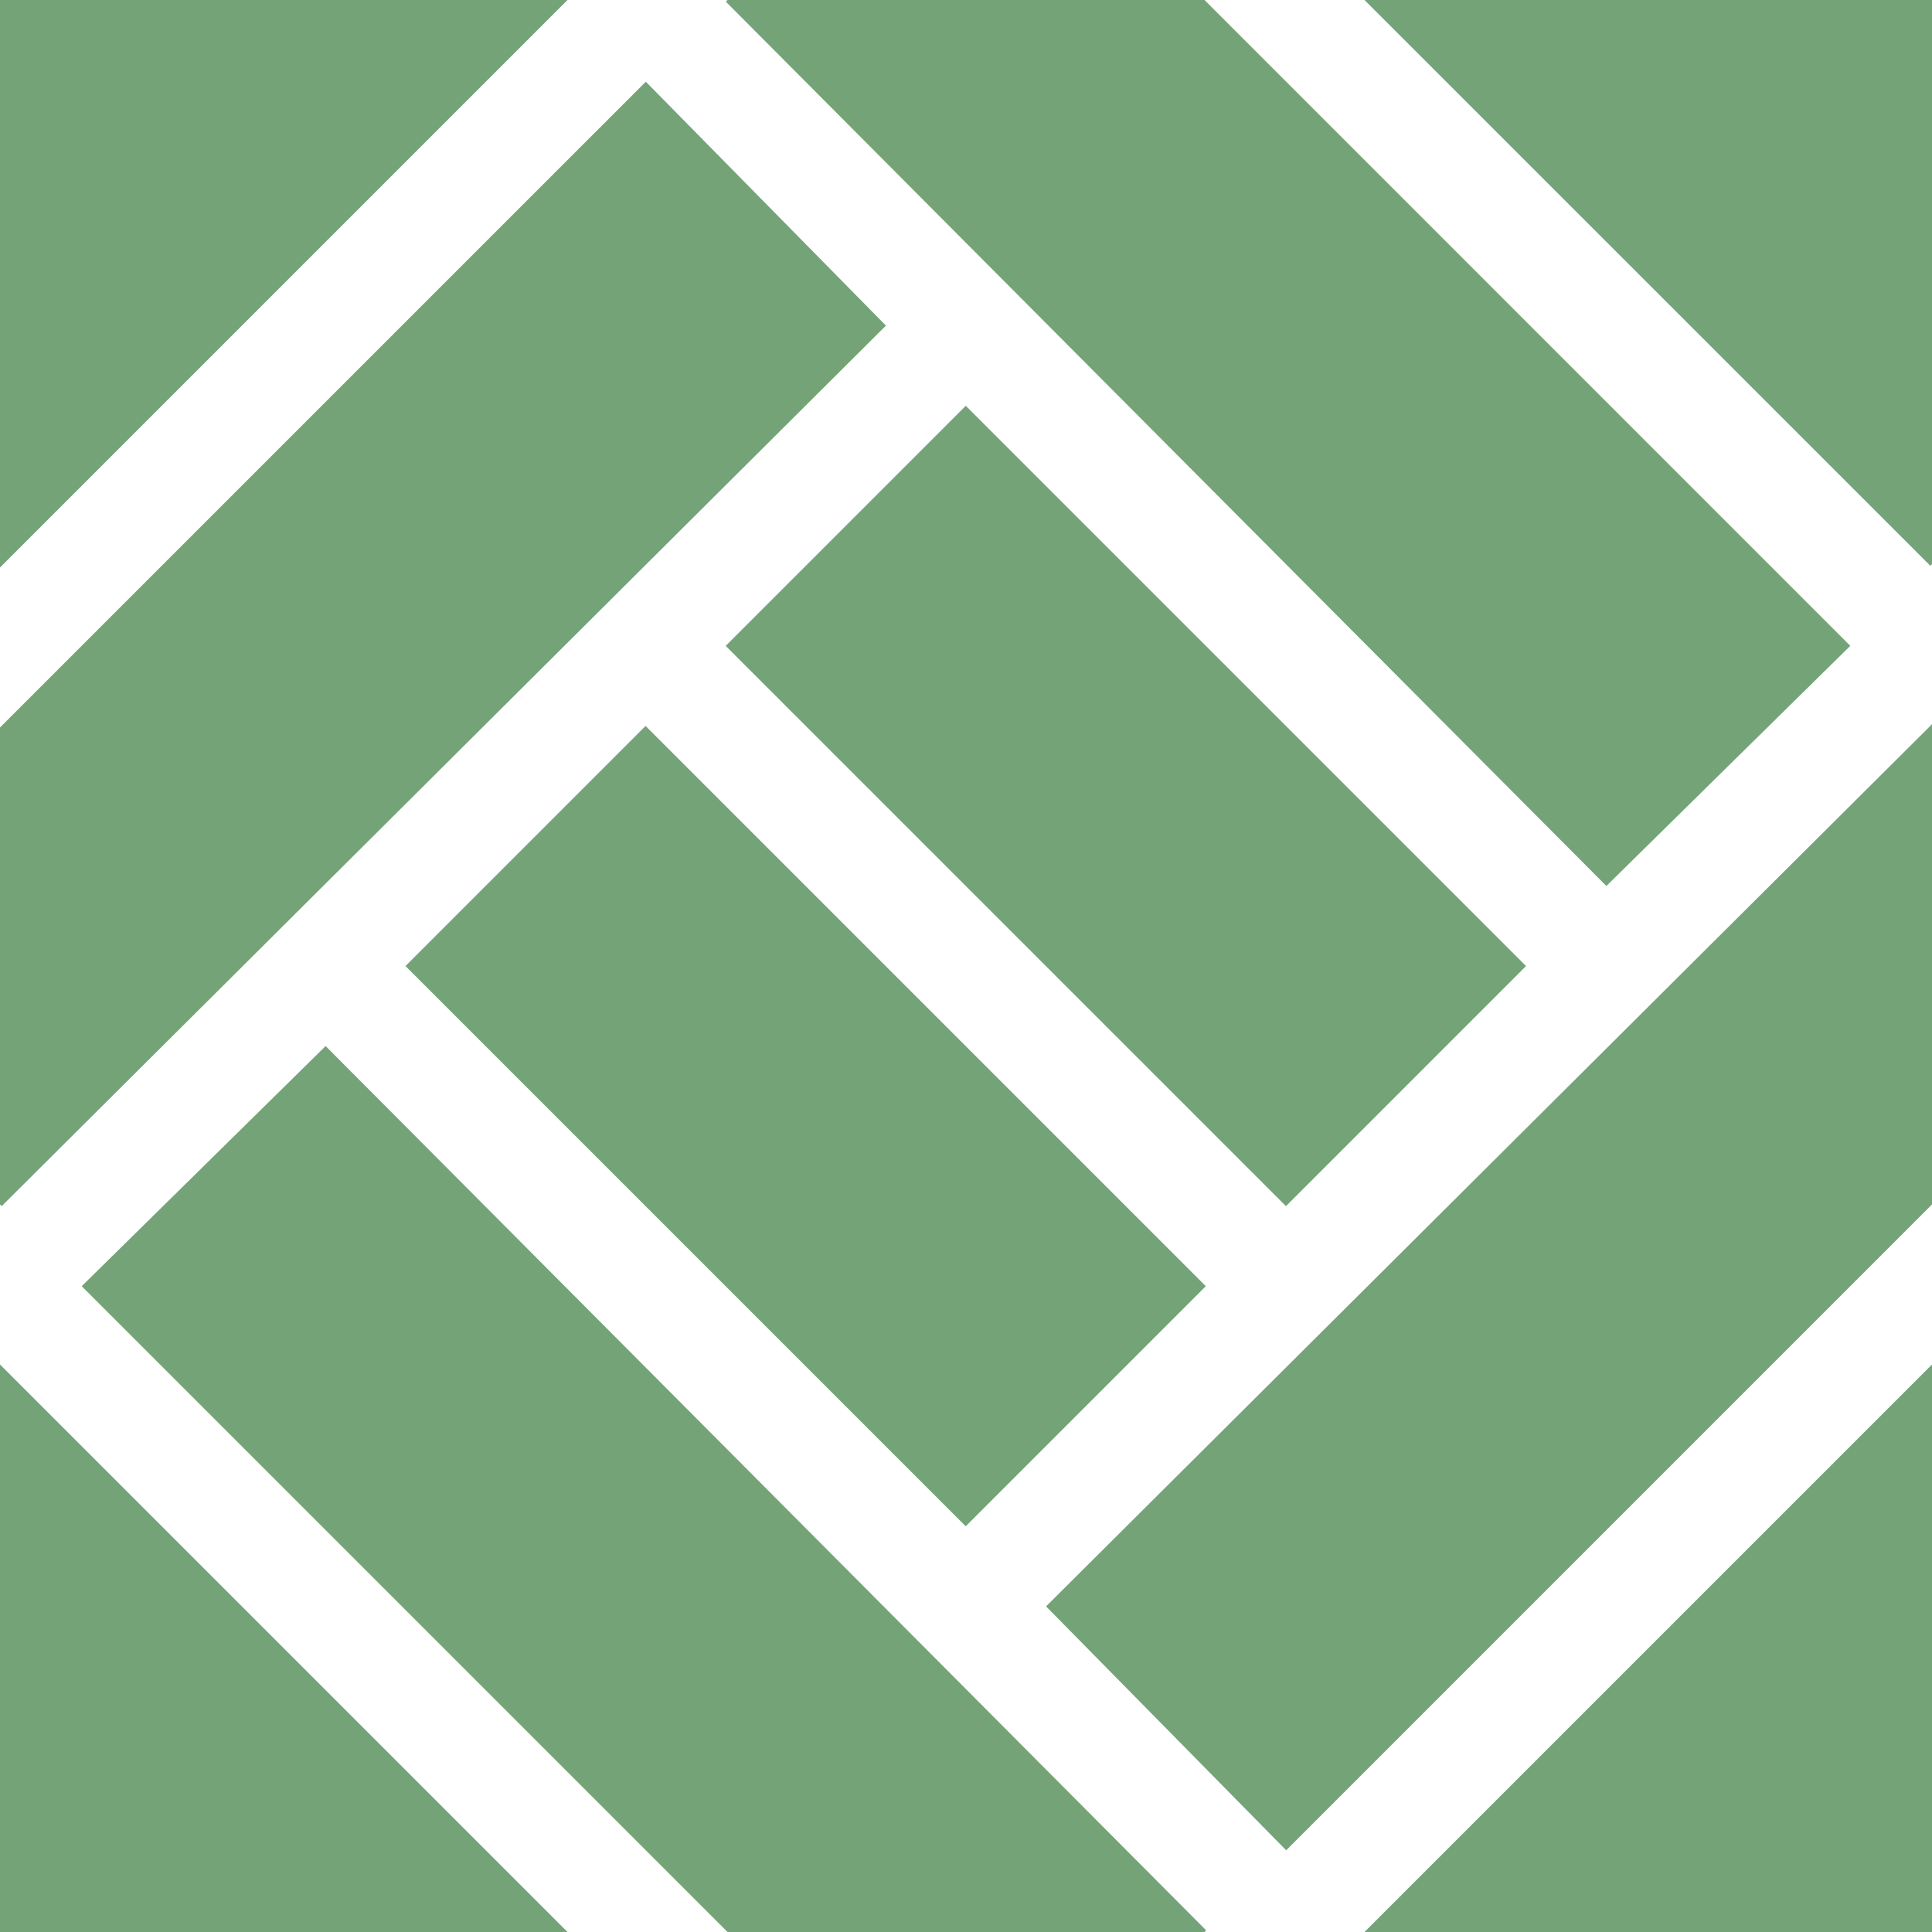
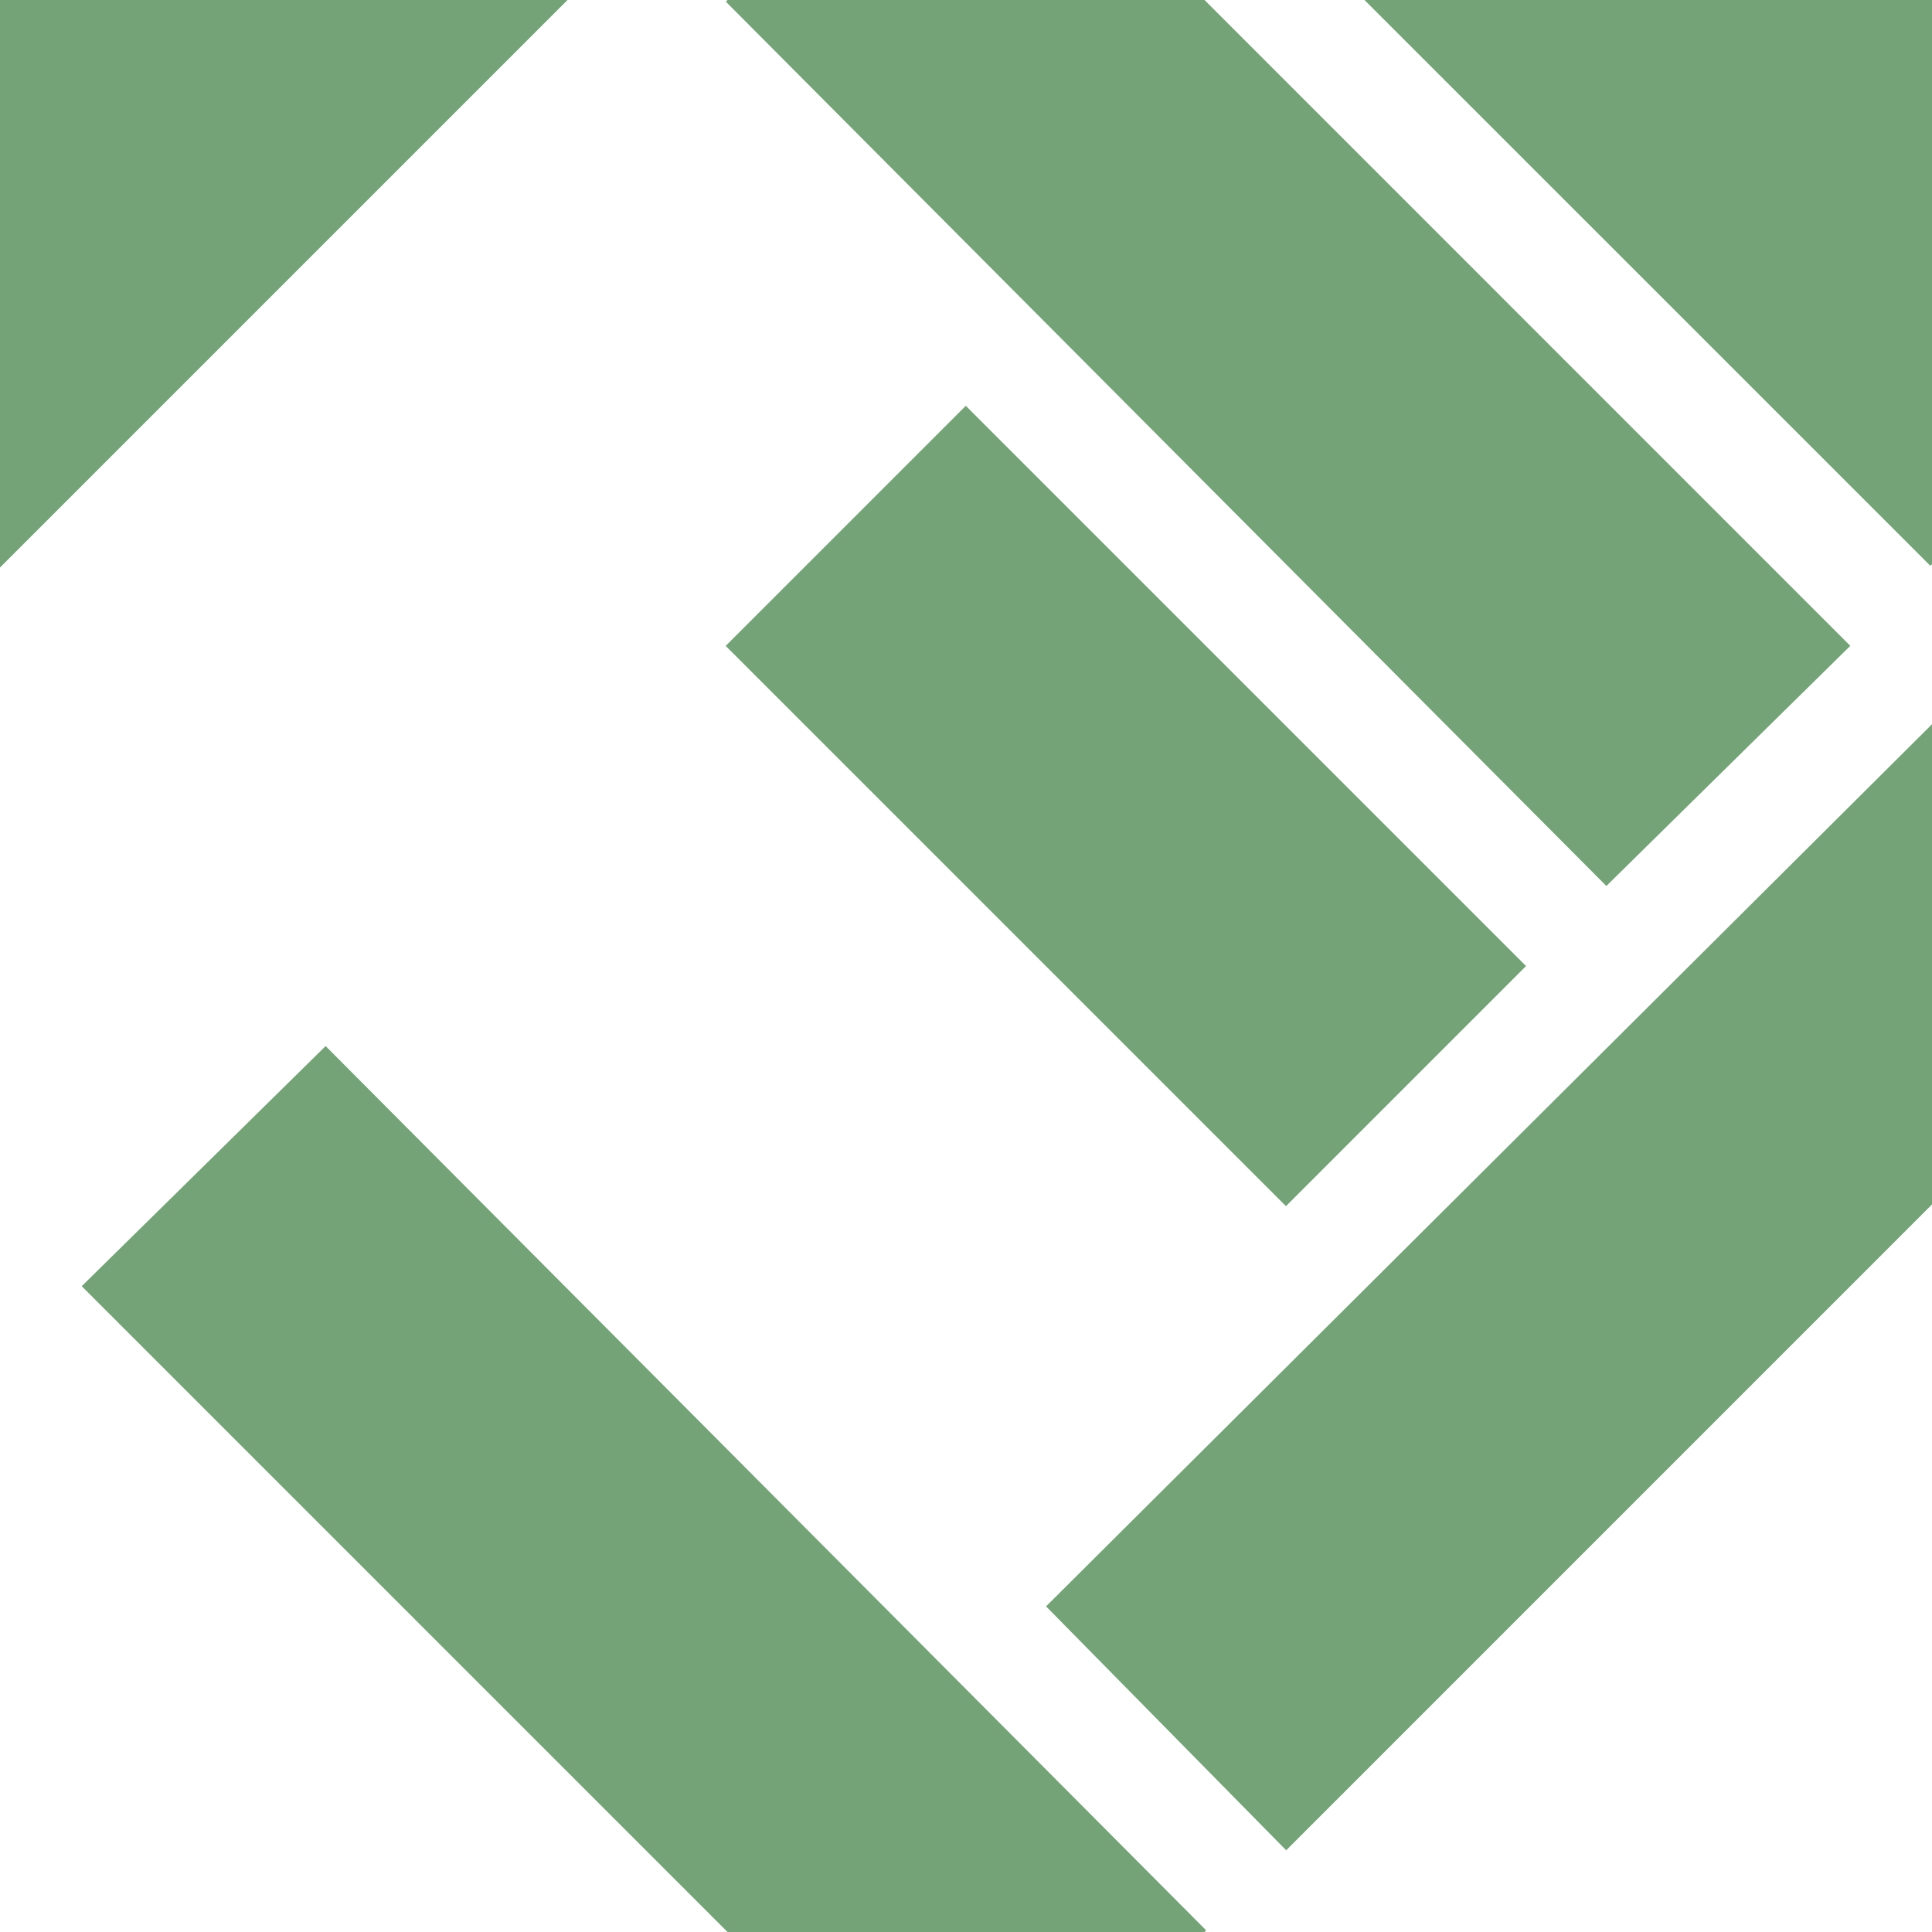
<svg xmlns="http://www.w3.org/2000/svg" width="48" height="48" viewBox="0 0 48 48">
  <defs>
    <clipPath id="clip-path">
      <rect id="長方形_22662" data-name="長方形 22662" width="48" height="48" transform="translate(544 4168)" fill="#74a378" stroke="#707070" stroke-width="1" />
    </clipPath>
  </defs>
  <g id="マスクグループ_16" data-name="マスクグループ 16" transform="translate(-544 -4168)" clip-path="url(#clip-path)">
    <g id="_002-parquet" data-name="002-parquet" transform="translate(544 4168)">
-       <path id="パス_506" data-name="パス 506" d="M22.011,8.09,16.045,2.03,0,18.074v11.85l.042.042Z" fill="#74a378" />
-       <path id="パス_507" data-name="パス 507" d="M15.8,18.131h8.436V37.815H15.8Z" transform="translate(-13.919 22.353) rotate(-45)" fill="#74a378" />
      <path id="パス_508" data-name="パス 508" d="M29.966,47.958,8.09,25.989,2.03,31.955,18.075,48h11.85Z" fill="#74a378" />
      <path id="パス_509" data-name="パス 509" d="M18.034.042,39.91,22.012l6.06-5.966L29.926,0H18.075Z" fill="#74a378" />
      <path id="パス_510" data-name="パス 510" d="M23.755,10.177h8.436V29.862H23.755Z" transform="translate(-5.964 25.648) rotate(-45)" fill="#74a378" />
      <path id="パス_511" data-name="パス 511" d="M31.955,45.97,48,29.924V17.993L25.989,39.91Z" fill="#74a378" />
-       <path id="パス_512" data-name="パス 512" d="M48,48V33.9L33.9,48Z" fill="#74a378" />
-       <path id="パス_513" data-name="パス 513" d="M0,33.9V48H14.1Z" fill="#74a378" />
+       <path id="パス_512" data-name="パス 512" d="M48,48V33.9Z" fill="#74a378" />
      <path id="パス_514" data-name="パス 514" d="M47.959,14.057,48,14.016V0H33.9Z" fill="#74a378" />
      <path id="パス_515" data-name="パス 515" d="M0,0V14.1L14.1,0Z" fill="#74a378" />
    </g>
  </g>
</svg>